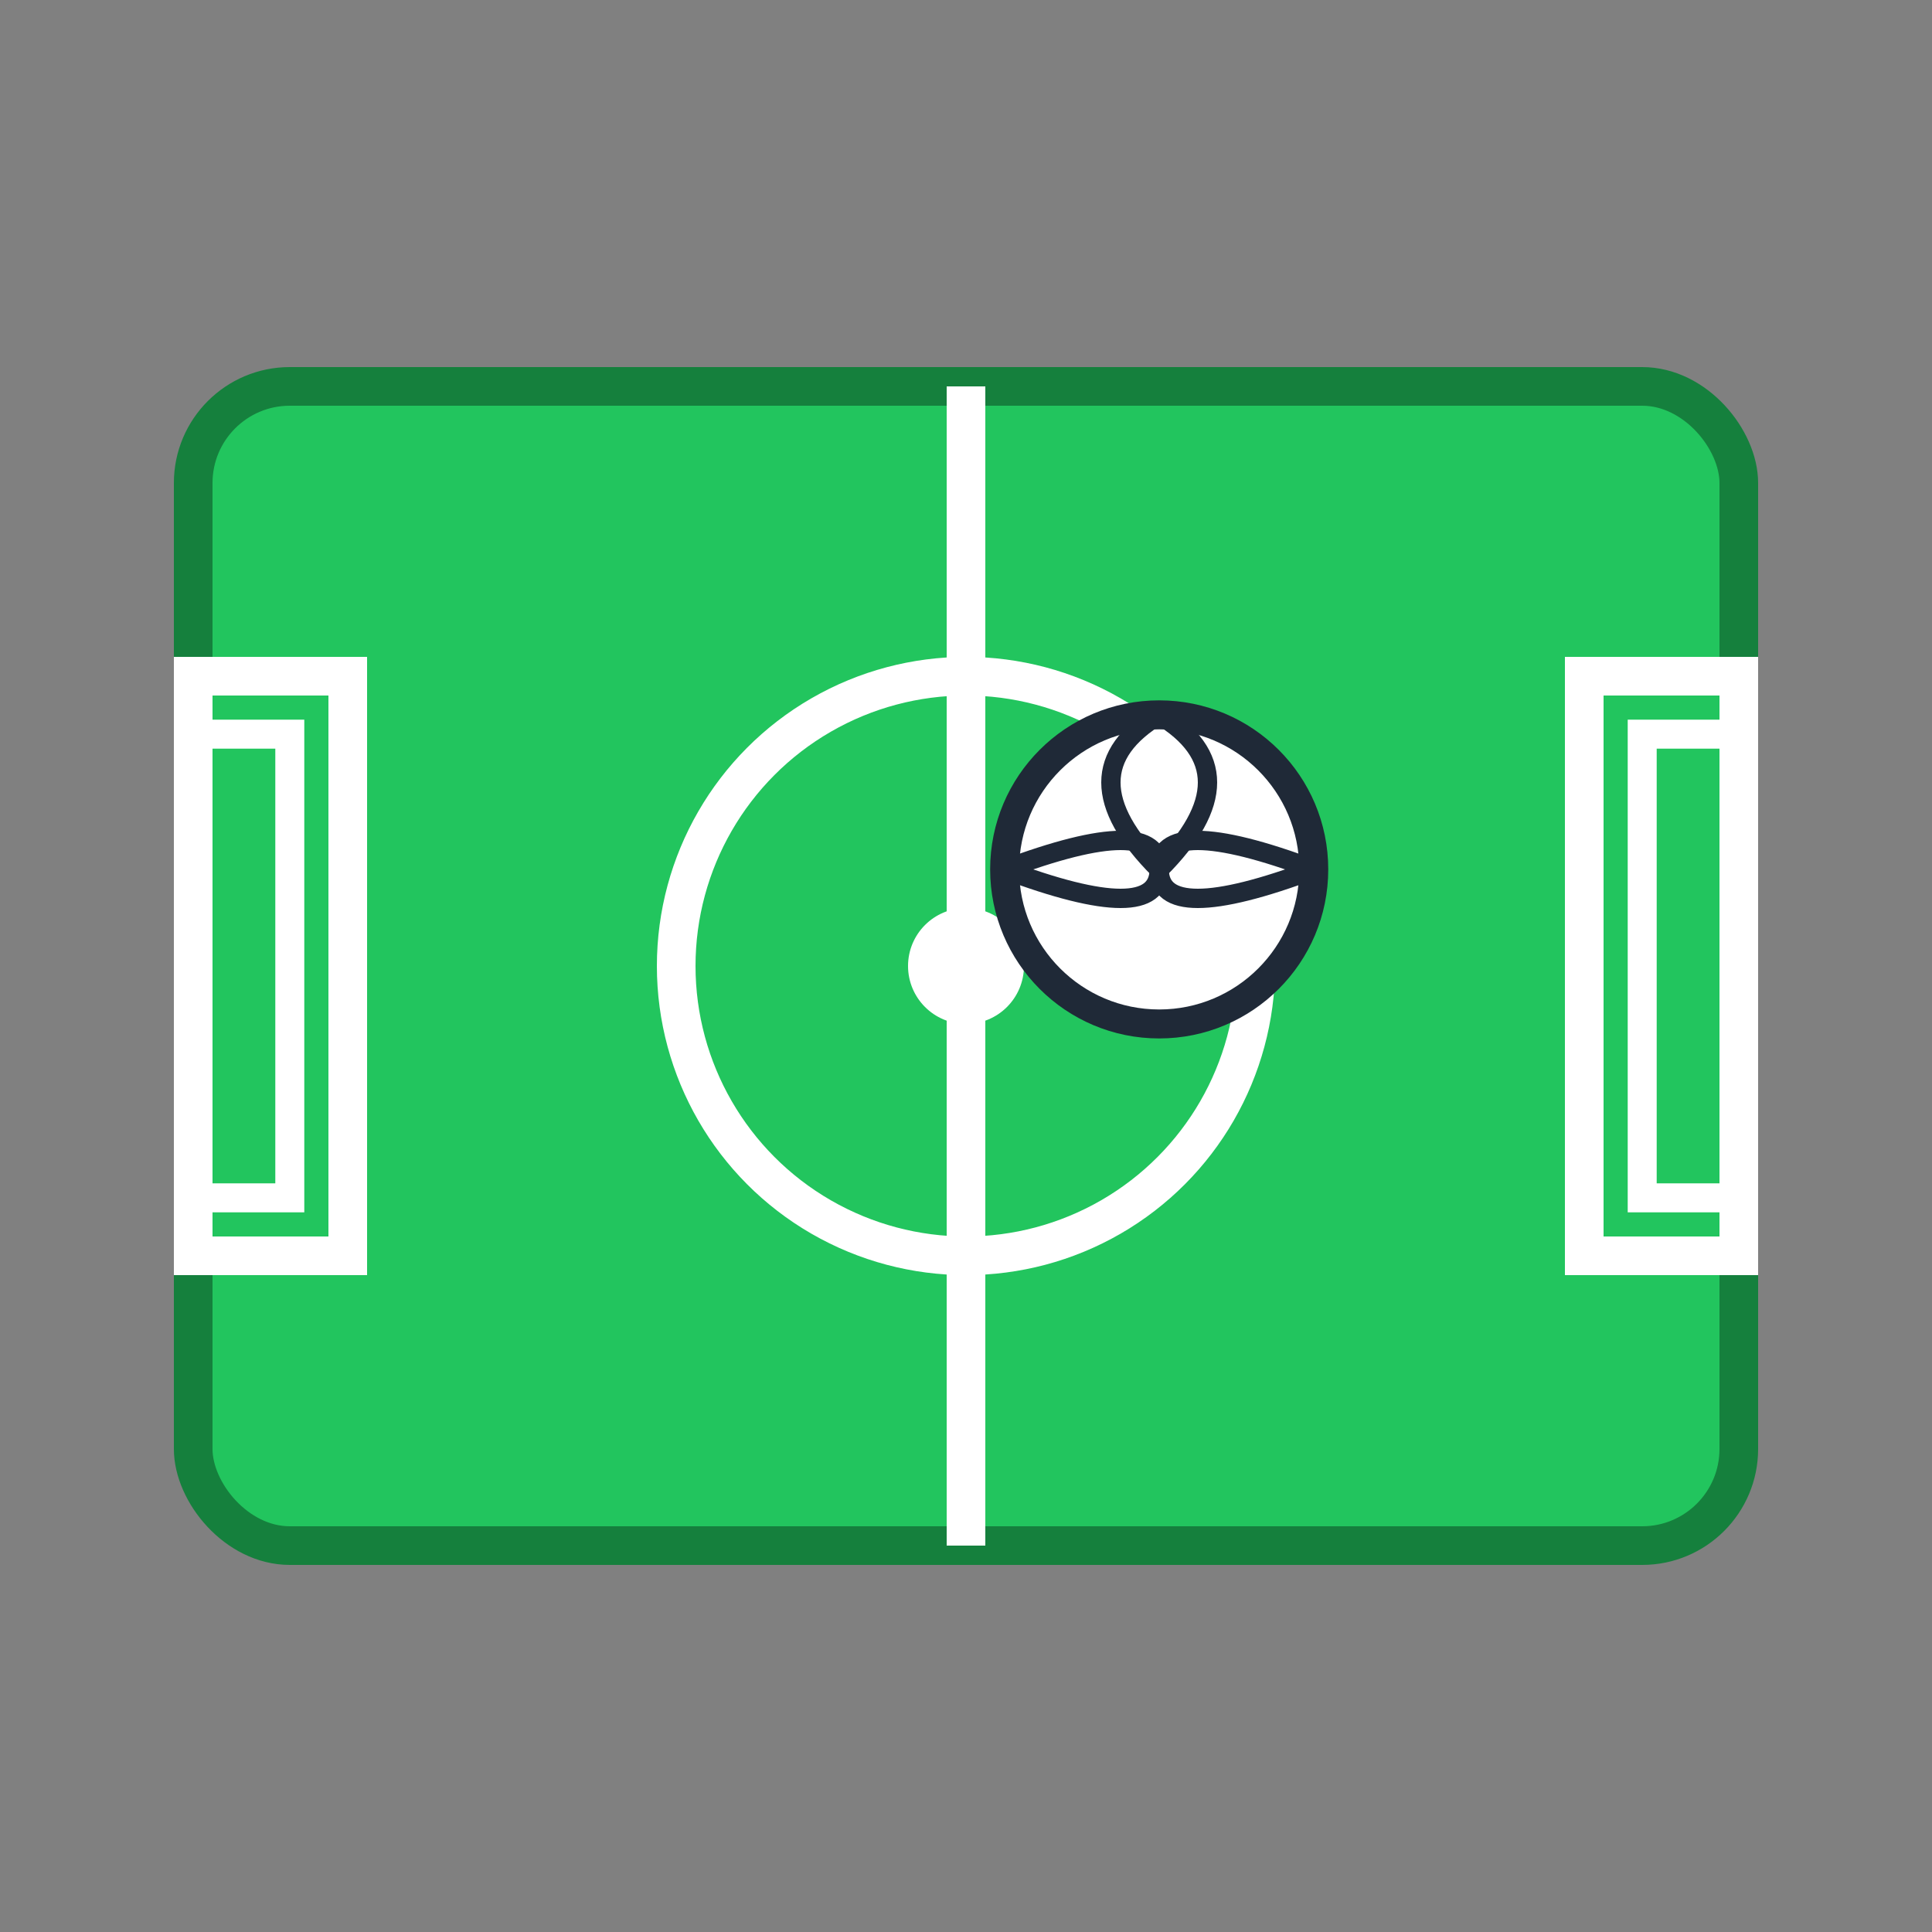
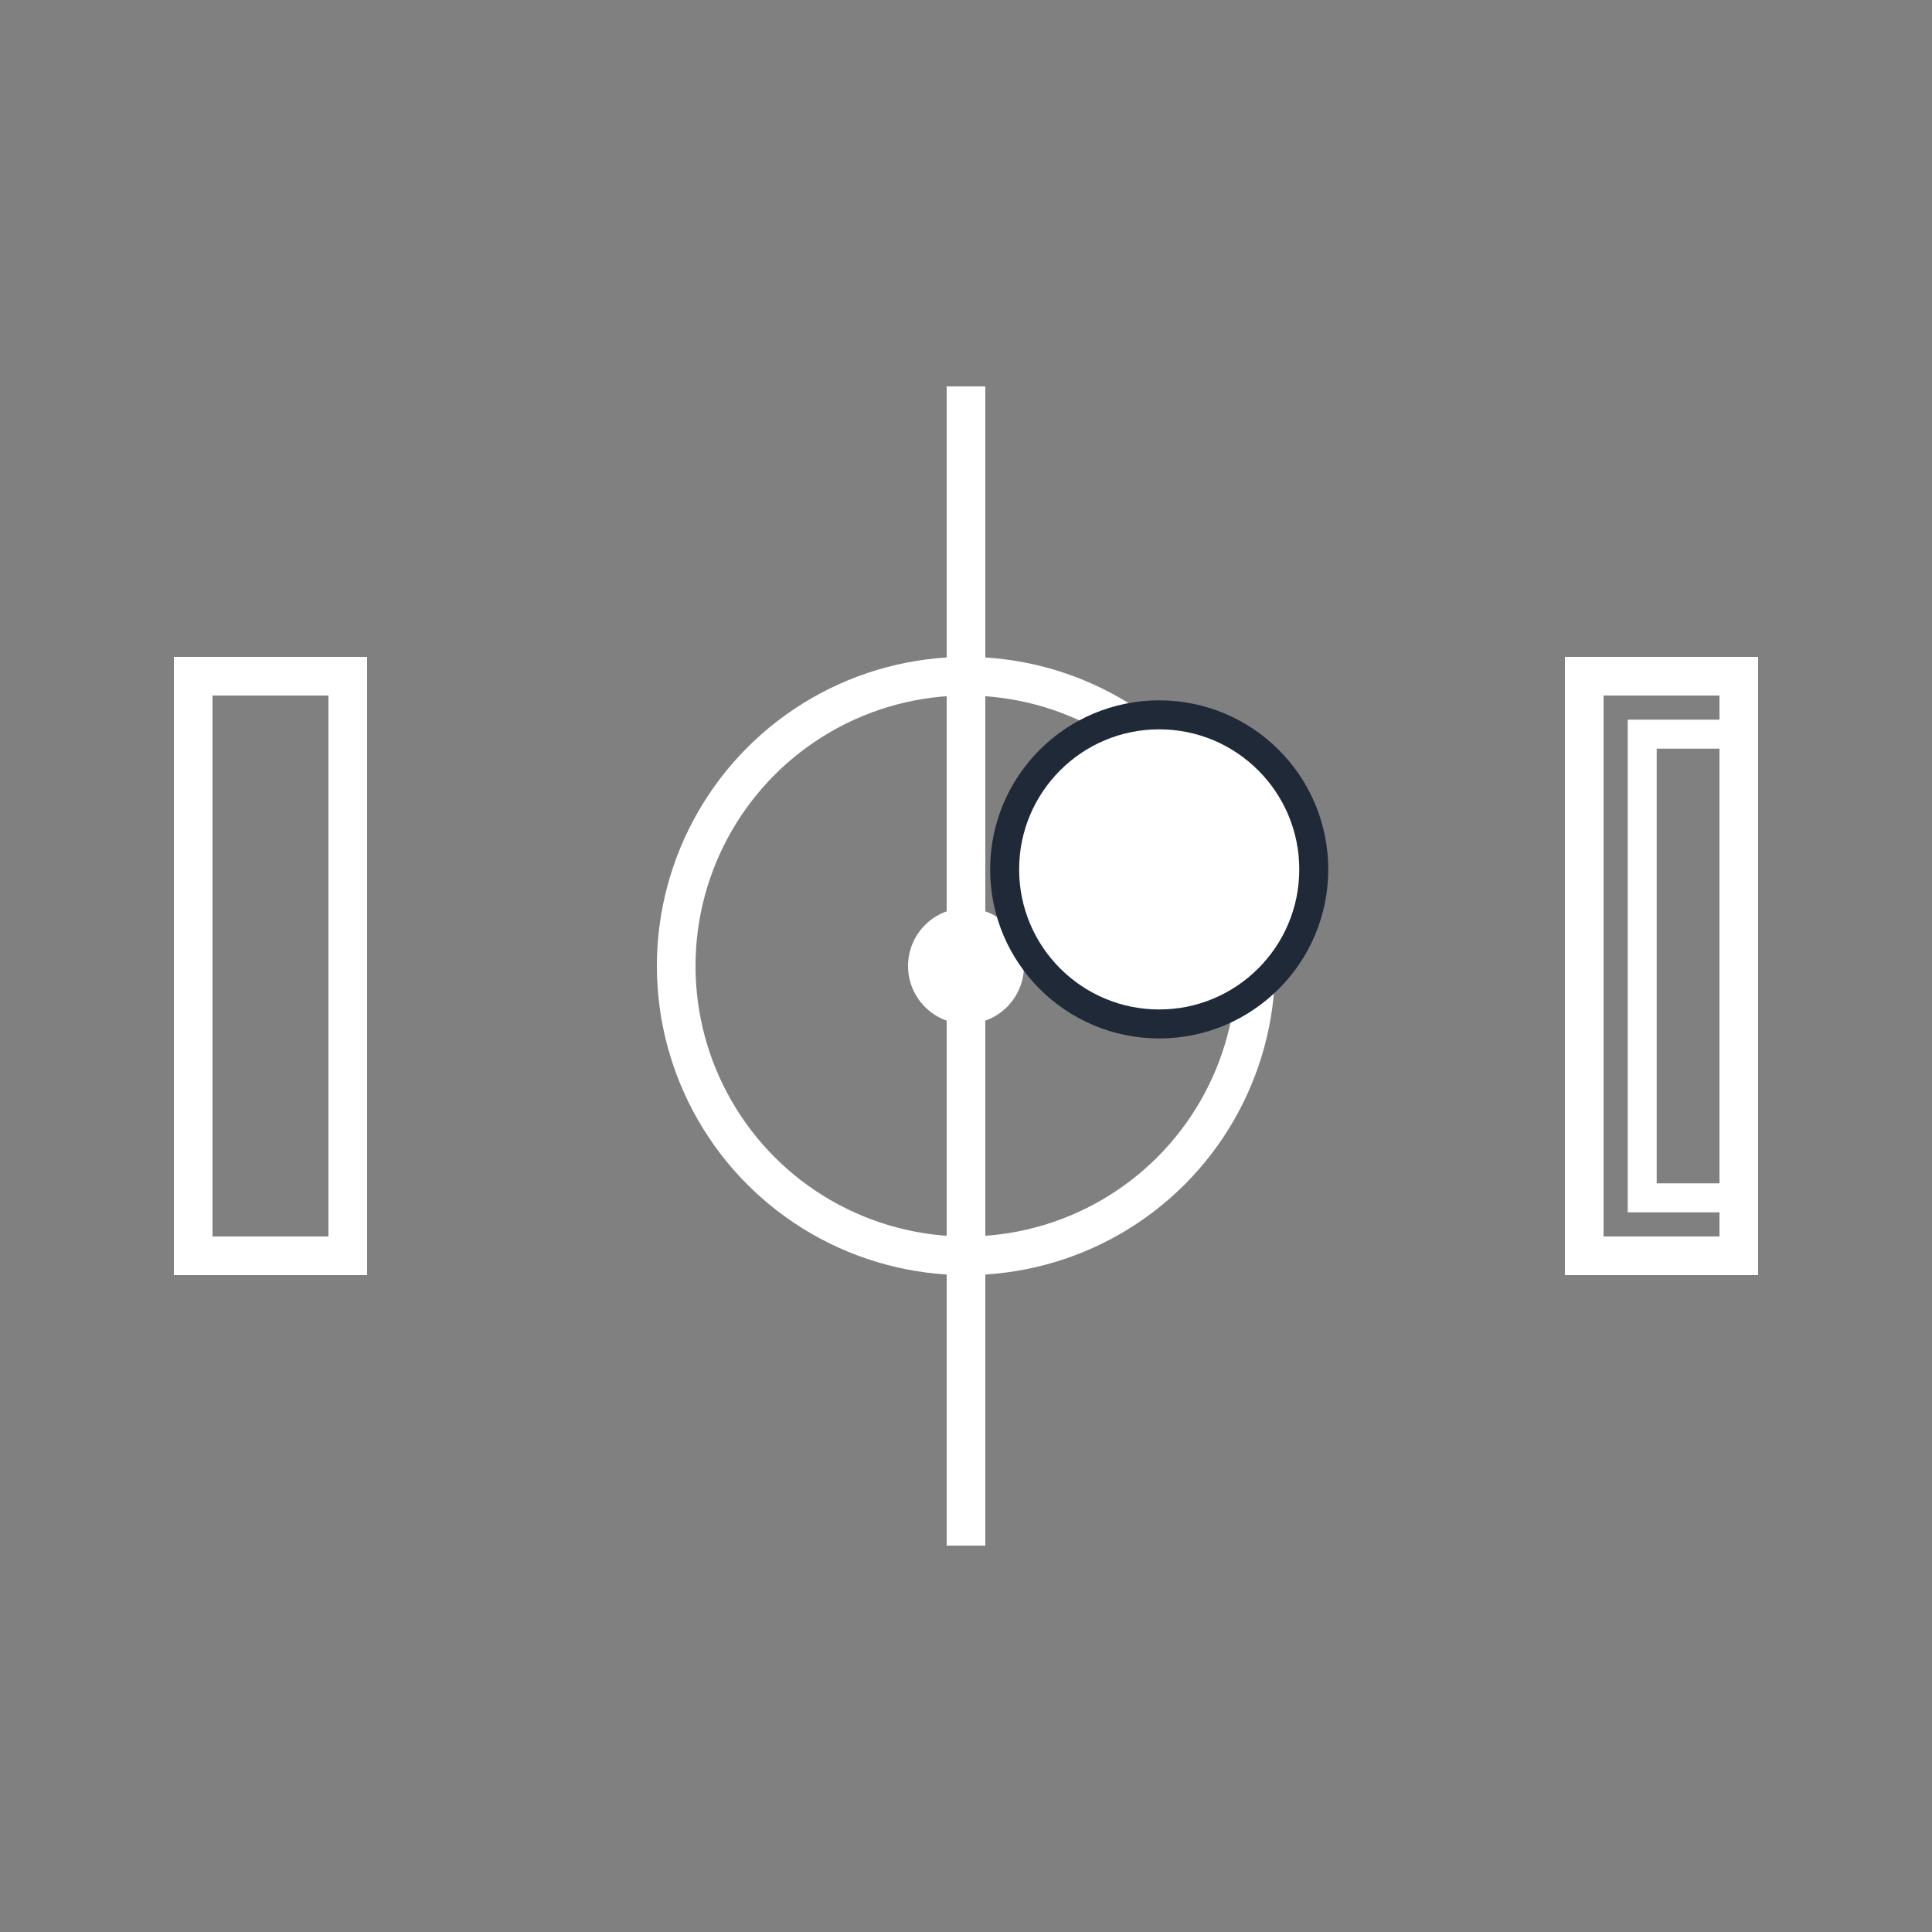
<svg xmlns="http://www.w3.org/2000/svg" viewBox="0 0 100 100">
  <rect x="0" y="0" width="100" height="100" fill="#808080" stroke="none" />
-   <rect x="10" y="20" width="80" height="60" rx="5" fill="#22c55e" stroke="#15803d" stroke-width="2" />
  <line x1="50" y1="20" x2="50" y2="80" stroke="#ffffff" stroke-width="2" />
  <circle cx="50" cy="50" r="15" fill="none" stroke="#ffffff" stroke-width="2" />
  <circle cx="50" cy="50" r="3" fill="#ffffff" />
  <rect x="10" y="35" width="8" height="30" fill="none" stroke="#ffffff" stroke-width="2" />
-   <rect x="10" y="38" width="5" height="24" fill="none" stroke="#ffffff" stroke-width="1.5" />
  <rect x="82" y="35" width="8" height="30" fill="none" stroke="#ffffff" stroke-width="2" />
  <rect x="85" y="38" width="5" height="24" fill="none" stroke="#ffffff" stroke-width="1.5" />
  <circle cx="60" cy="45" r="8" fill="#ffffff" stroke="#1F2937" stroke-width="1.5" />
-   <path d="M60 37 Q65 40 60 45 Q55 40 60 37" stroke="#1F2937" stroke-width="1" fill="none" />
-   <path d="M52 45 Q60 42 60 45 Q60 48 52 45" stroke="#1F2937" stroke-width="1" fill="none" />
-   <path d="M68 45 Q60 42 60 45 Q60 48 68 45" stroke="#1F2937" stroke-width="1" fill="none" />
</svg>